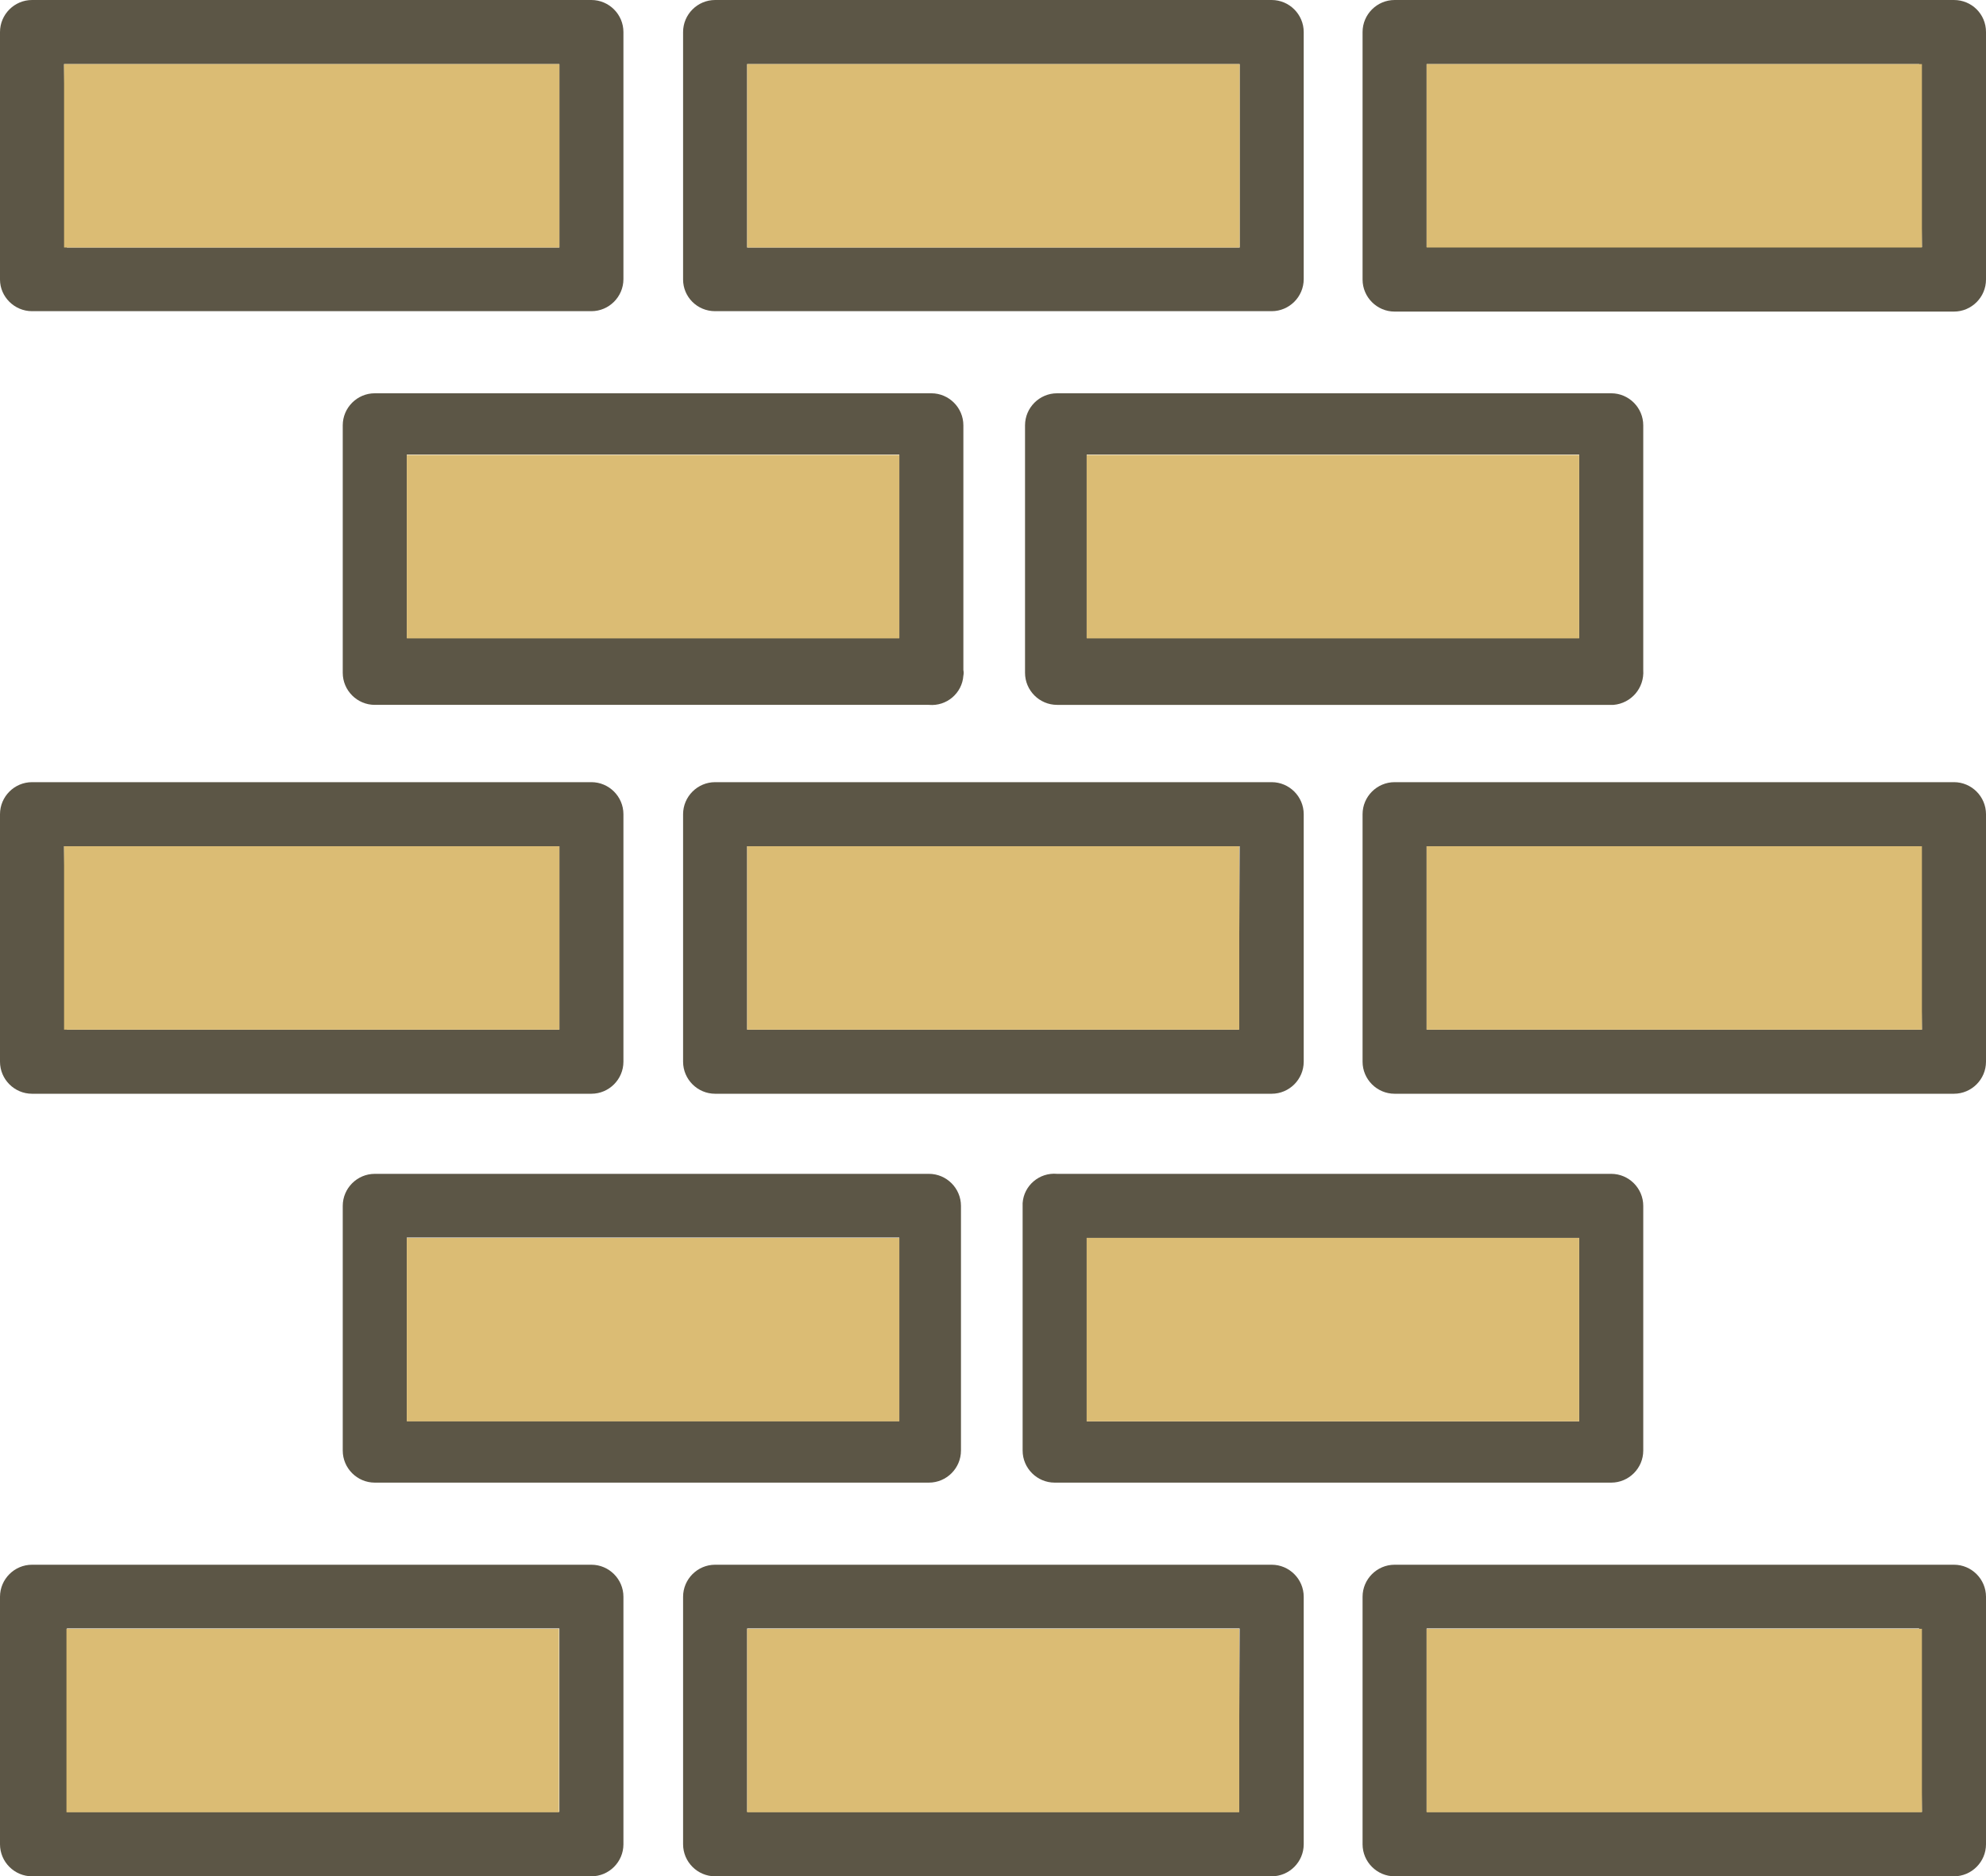
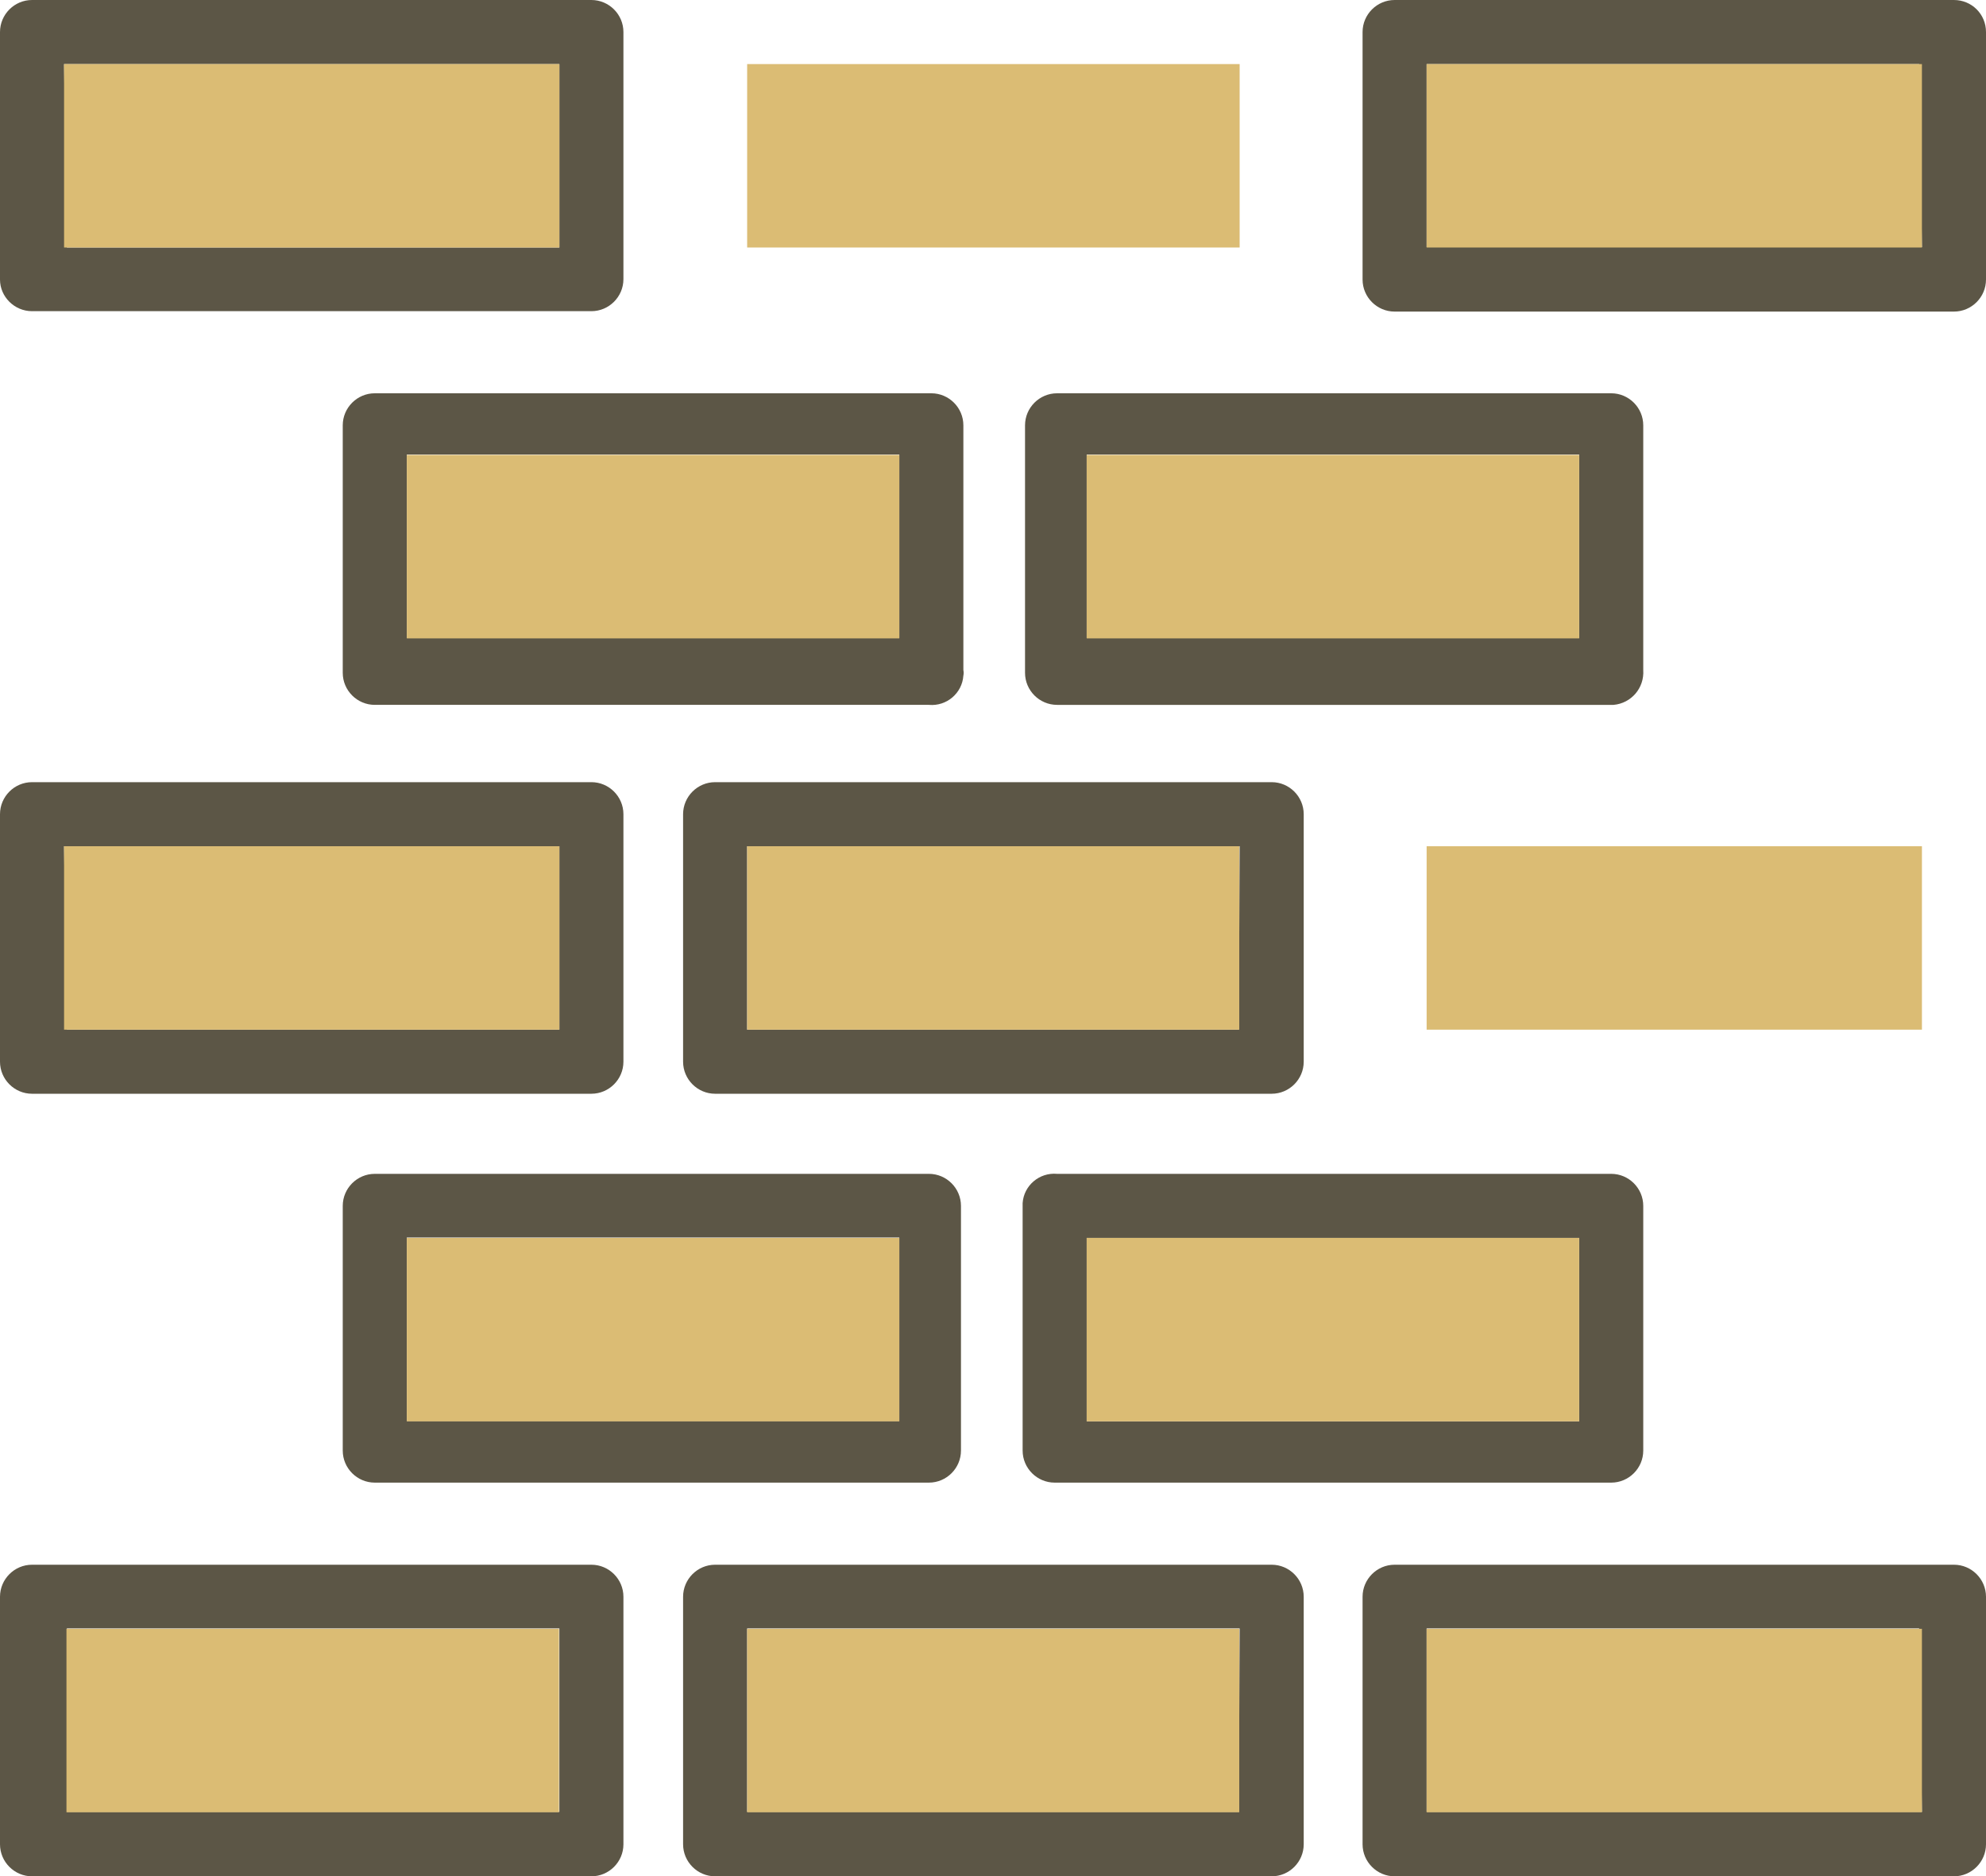
<svg xmlns="http://www.w3.org/2000/svg" xmlns:ns1="http://sodipodi.sourceforge.net/DTD/sodipodi-0.dtd" xmlns:ns2="http://www.inkscape.org/namespaces/inkscape" version="1.1" id="Layer_1" x="0px" y="0px" viewBox="0 0 496 468.5" xml:space="preserve" ns1:docname="Wall Covering &amp; Cladding Icon.svg" width="496" height="468.5" ns2:version="0.92.3 (2405546, 2018-03-11)">
  <defs id="defs60" />
  <ns1:namedview pagecolor="#ffffff" bordercolor="#666666" borderopacity="1" objecttolerance="10" gridtolerance="10" guidetolerance="10" ns2:pageopacity="0" ns2:pageshadow="2" ns2:window-width="1366" ns2:window-height="715" id="namedview58" showgrid="false" ns2:zoom="1.0227051" ns2:cx="248" ns2:cy="234.3" ns2:window-x="-8" ns2:window-y="-8" ns2:window-maximized="1" ns2:current-layer="Layer_1" />
  <style type="text/css" id="style2">
	.st0{fill:#C39633;}
</style>
  <g id="Layer_12" transform="translate(-8,-21.8)">
    <path d="m 16,99.5 h 139.7 c 4.4,0 8,-3.6 8,-8 V 29.8 c 0,-4.4 -3.6,-8 -8,-8 H 16 c -4.4,0 -8,3.6 -8,8 v 61.8 c 0,4.3 3.6,7.9 8,7.9 z m 8,-61.7 h 123.7 v 45.8 h -123 z" id="path4" ns2:connector-curvature="0" style="fill:#5c5646;fill-opacity:1" />
-     <path d="m 186.6,99.5 h 139 c 4.4,0 8,-3.6 8,-8 V 29.8 c 0,-4.4 -3.6,-8 -8,-8 h -139 c -4.4,0 -8,3.6 -8,8 v 61.8 c 0,4.3 3.5,7.9 8,7.9 z m 8,-61.7 h 123 v 45.8 h -123 z" id="path6" ns2:connector-curvature="0" style="fill:#5c5646;fill-opacity:1" />
    <path d="M 496,21.8 H 356.3 c -4.4,0 -8,3.6 -8,8 v 61.8 c 0,4.4 3.6,8 8,8 H 496 c 4.4,0 8,-3.6 8,-8 V 29.8 c 0,-4.5 -3.6,-8 -8,-8 z m -8,61.7 H 364.3 V 37.8 h 123 z" id="path8" ns2:connector-curvature="0" style="fill:#5c5646;fill-opacity:1" />
    <path d="m 16,294.9 h 139.7 c 4.4,0 8,-3.6 8,-8 v -61.8 c 0,-4.4 -3.6,-8 -8,-8 H 16 c -4.4,0 -8,3.6 -8,8 v 61.8 c 0,4.4 3.6,8 8,8 z m 8,-61.8 h 123.7 v 45.8 h -123 z" id="path10" ns2:connector-curvature="0" style="fill:#5c5646;fill-opacity:1" />
    <path d="M 325.4,217.1 H 186.6 c -4.4,0 -8,3.6 -8,8 v 61.8 c 0,4.4 3.6,8 8,8 h 139 c 4.4,0 8,-3.6 8,-8 v -61.8 c 0,-4.4 -3.6,-8 -8,-8 -0.1,0 -0.1,0 -0.2,0 z m -8,61.8 H 194.6 v -45.8 h 123 z" id="path12" ns2:connector-curvature="0" style="fill:#5c5646;fill-opacity:1" />
-     <path d="M 496,217.1 H 356.3 c -4.4,0 -8,3.6 -8,8 v 61.8 c 0,4.4 3.6,8 8,8 H 496 c 4.4,0 8,-3.6 8,-8 v -61.8 c 0,-4.4 -3.6,-8 -8,-8 z m -8,61.8 H 364.3 v -45.8 h 123 z" id="path14" ns2:connector-curvature="0" style="fill:#5c5646;fill-opacity:1" />
    <path d="M 155.7,412.5 H 16 c -4.4,0 -8,3.6 -8,8 v 61.8 c 0,4.4 3.6,8 8,8 h 139.7 c 4.4,0 8,-3.6 8,-8 v -61.8 c 0,-4.4 -3.6,-8 -8,-8 z m -8,61.7 h -123 v -45.8 h 123 z" id="path16" ns2:connector-curvature="0" style="fill:#5c5646;fill-opacity:1" />
    <path d="M 325.4,412.5 H 186.6 c -4.4,0 -8,3.6 -8,8 v 61.8 c 0,4.4 3.6,8 8,8 h 139 c 4.4,0 8,-3.6 8,-8 v -61.8 c 0,-4.4 -3.6,-8 -8,-8 -0.1,0 -0.1,0 -0.2,0 z m -8,61.7 H 194.6 v -45.8 h 123 z" id="path18" ns2:connector-curvature="0" style="fill:#5c5646;fill-opacity:1" />
    <path d="M 496,412.5 H 356.3 c -4.4,0 -8,3.6 -8,8 v 61.8 c 0,4.4 3.6,8 8,8 H 496 c 4.4,0 8,-3.6 8,-8 v -61.8 c 0,-4.4 -3.6,-8 -8,-8 z m -8,61.7 H 364.3 v -45.8 h 123 z" id="path20" ns2:connector-curvature="0" style="fill:#5c5646;fill-opacity:1" />
    <path d="M 248.6,189.1 V 128 c 0,-4.4 -3.6,-8 -8,-8 h -139 c -4.4,0 -8,3.6 -8,8 v 61.8 c 0,4.4 3.6,8 8,8 H 240 c 4.4,0.4 8.3,-2.9 8.6,-7.3 0.1,-0.5 0.1,-0.9 0,-1.4 z m -16,-8 h -123 v -45.8 h 123 z" id="path22" ns2:connector-curvature="0" style="fill:#5c5646;fill-opacity:1" />
    <path d="M 418.4,189.1 V 128 c 0,-4.4 -3.6,-8 -8,-8 H 272 c -4.4,0 -8,3.6 -8,8 v 61.8 c 0,4.4 3.6,8 8,8 h 139 c 4.4,-0.4 7.7,-4.2 7.4,-8.7 0,0.1 0,0 0,0 z m -16,-8 h -123 v -45.8 h 123 z" id="path24" ns2:connector-curvature="0" style="fill:#5c5646;fill-opacity:1" />
    <path d="m 101.6,314.9 c -4.4,0 -8,3.6 -8,8 V 384 c 0,4.4 3.6,8 8,8 H 240 c 4.4,0 8,-3.6 8,-8 v -61.1 c 0,-4.4 -3.6,-8 -8,-8 z m 131,61.7 h -123 v -45.8 h 123 z" id="path26" ns2:connector-curvature="0" style="fill:#5c5646;fill-opacity:1" />
    <path d="M 263.4,322.9 V 384 c 0,4.4 3.6,8 8,8 h 139 c 4.4,0 8,-3.6 8,-8 v -61.1 c 0,-4.4 -3.6,-8 -8,-8 H 272 c -4.4,-0.4 -8.3,2.9 -8.6,7.3 0,0.2 0,0.5 0,0.7 z m 16,8 h 123 v 45.8 h -123 z" id="path28" ns2:connector-curvature="0" style="fill:#5c5646;fill-opacity:1" />
  </g>
  <rect x="356.3" y="406.7" class="st0" width="123.7" height="45.8" id="rect31" style="fill:#dbbc74;fill-opacity:1" />
  <rect x="186.6" y="406.7" class="st0" width="122.9" height="45.8" id="rect33" style="fill:#dbbc74;fill-opacity:1" />
  <rect x="16.6" y="406.7" class="st0" width="123" height="45.8" id="rect35" style="fill:#dbbc74;fill-opacity:1" />
  <rect x="101.6" y="309.1" class="st0" width="123" height="45.8" id="rect37" style="fill:#dbbc74;fill-opacity:1" />
  <rect x="271.4" y="309.1" class="st0" width="123" height="45.8" id="rect39" style="fill:#dbbc74;fill-opacity:1" />
  <rect x="356.3" y="211.3" class="st0" width="123.7" height="45.8" id="rect41" style="fill:#dbbc74;fill-opacity:1" />
  <rect x="186.6" y="211.3" class="st0" width="122.9" height="45.8" id="rect43" style="fill:#dbbc74;fill-opacity:1" />
  <rect x="16" y="211.3" class="st0" width="123.7" height="45.8" id="rect45" style="fill:#dbbc74;fill-opacity:1" />
  <rect x="101.6" y="113.6" class="st0" width="123" height="45.8" id="rect47" style="fill:#dbbc74;fill-opacity:1" />
  <rect x="271.4" y="113.6" class="st0" width="123" height="45.8" id="rect49" style="fill:#dbbc74;fill-opacity:1" />
  <rect x="356.3" y="16" class="st0" width="123.7" height="45.8" id="rect51" style="fill:#dbbc74;fill-opacity:1" />
  <rect x="186.6" y="16" class="st0" width="123" height="45.8" id="rect53" style="fill:#dbbc74;fill-opacity:1" />
  <rect x="16" y="16" class="st0" width="123.7" height="45.8" id="rect55" style="fill:#dbbc74;fill-opacity:1" />
</svg>